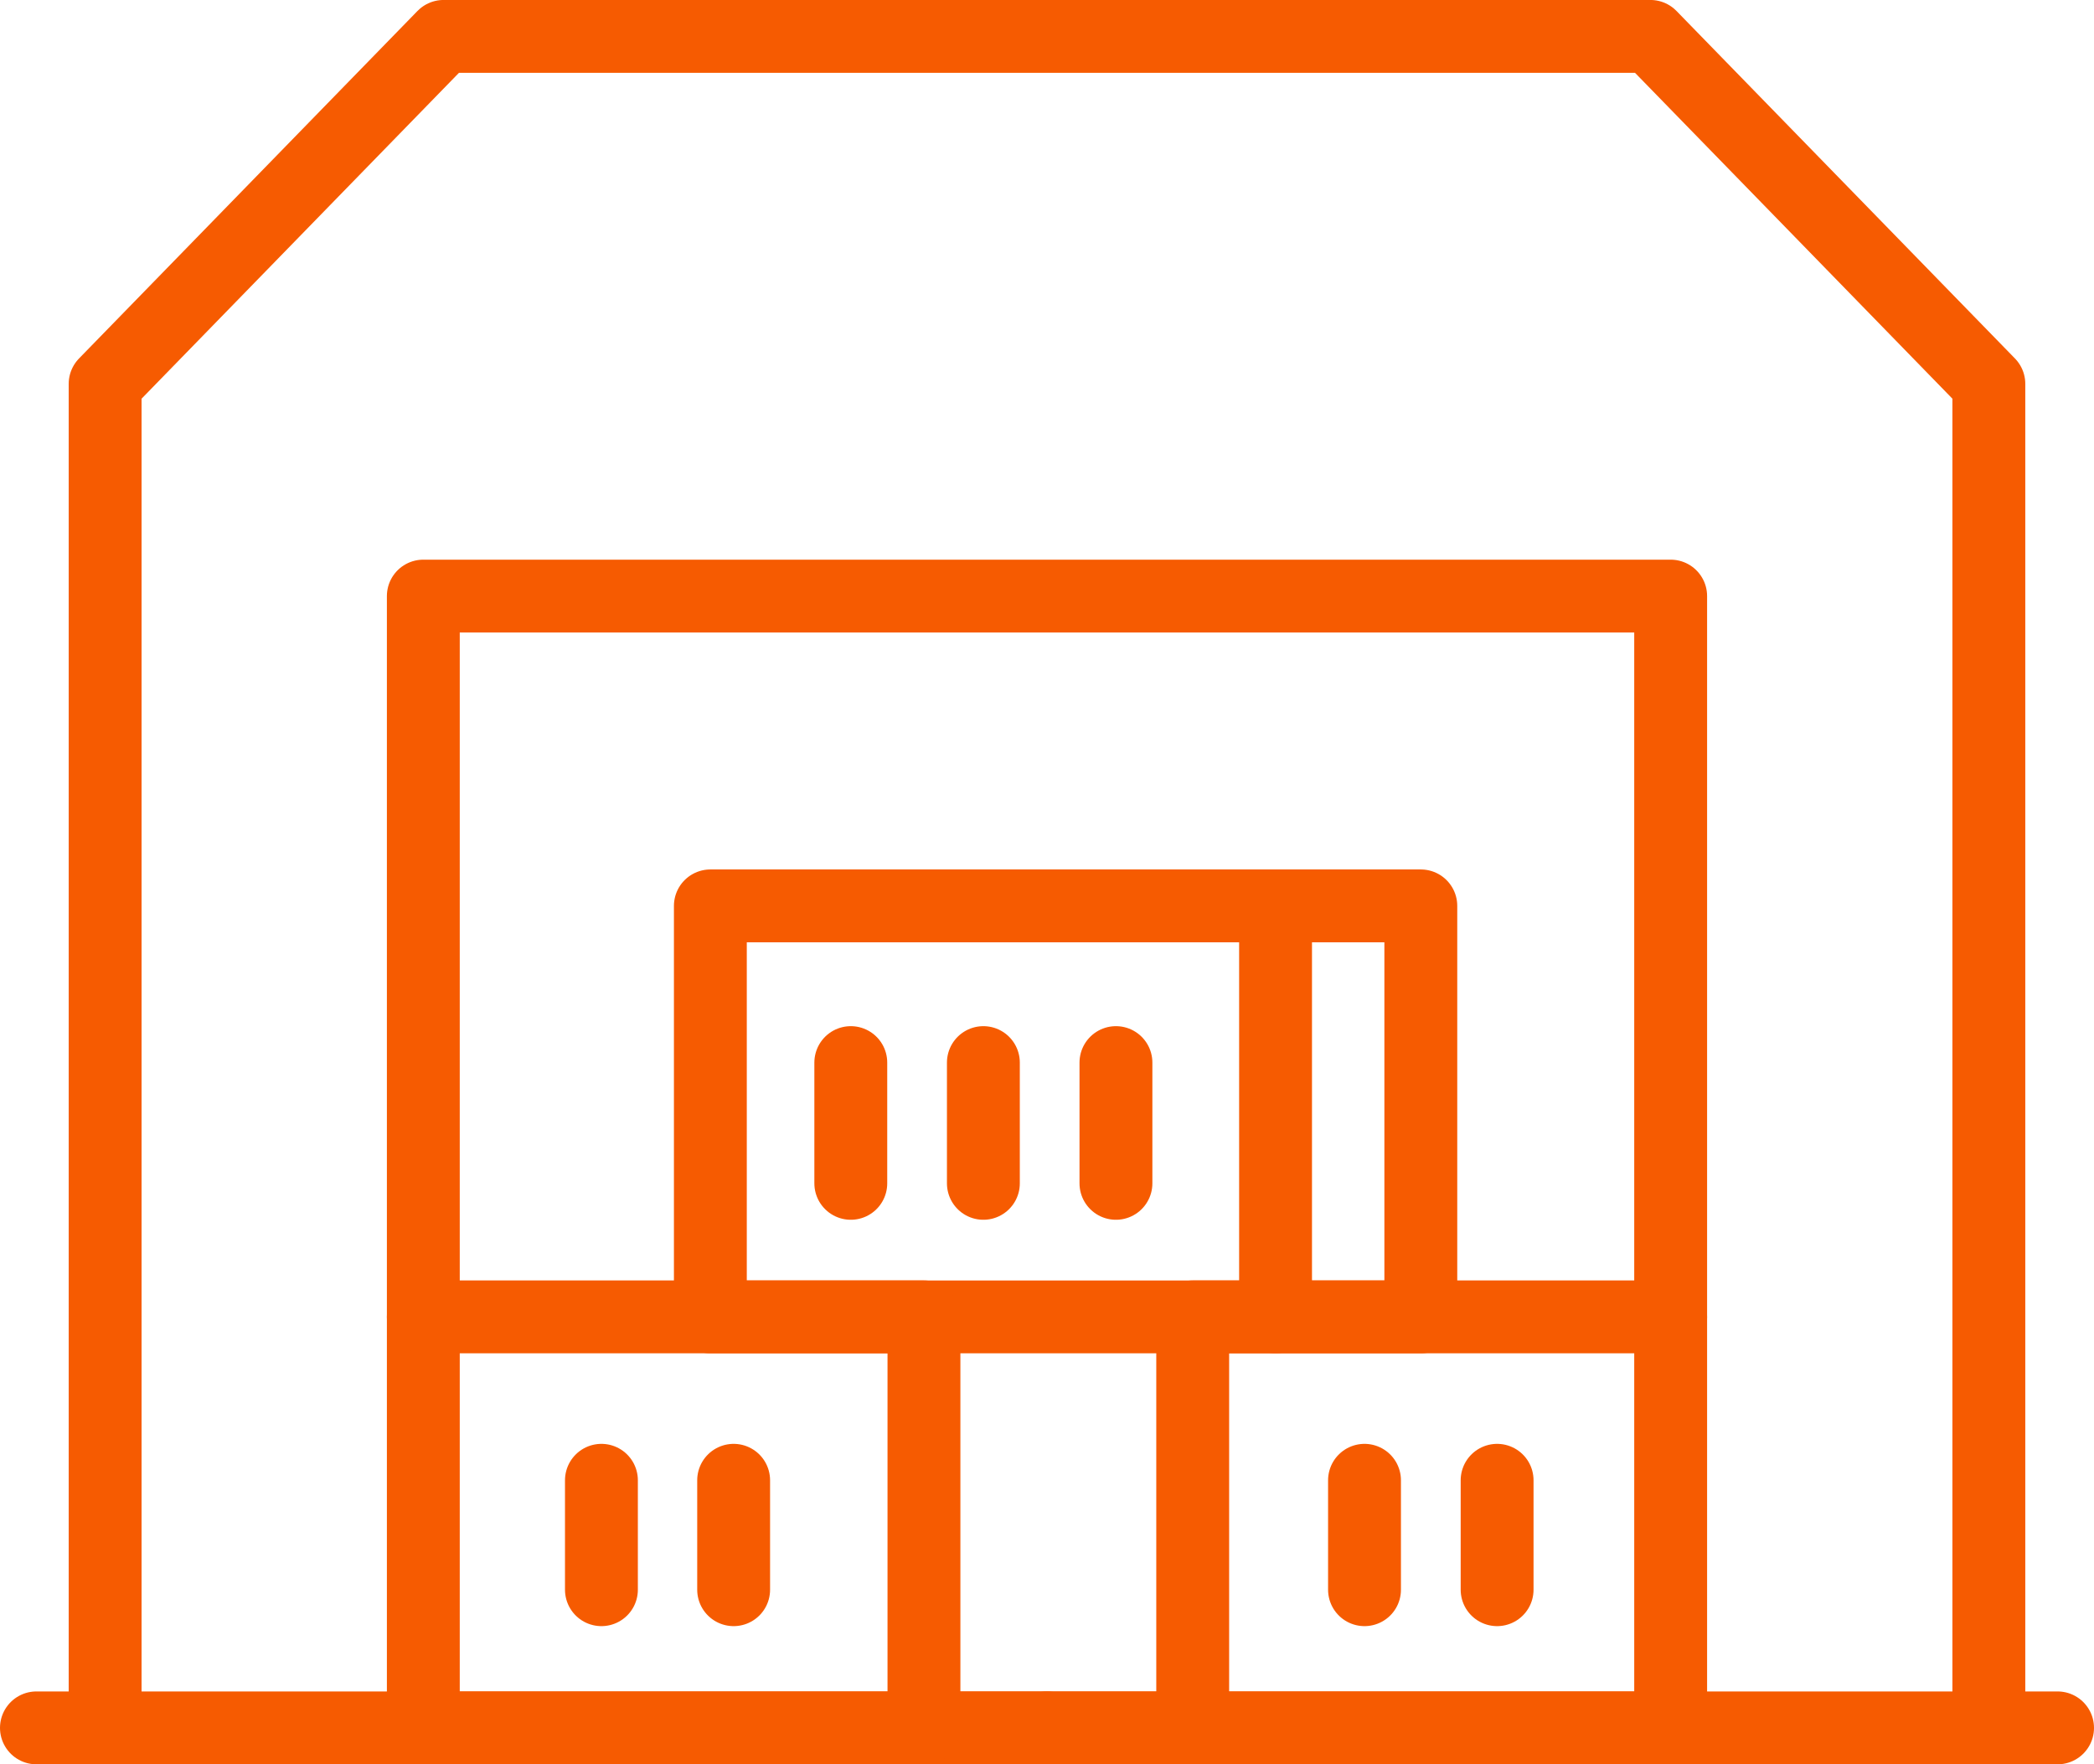
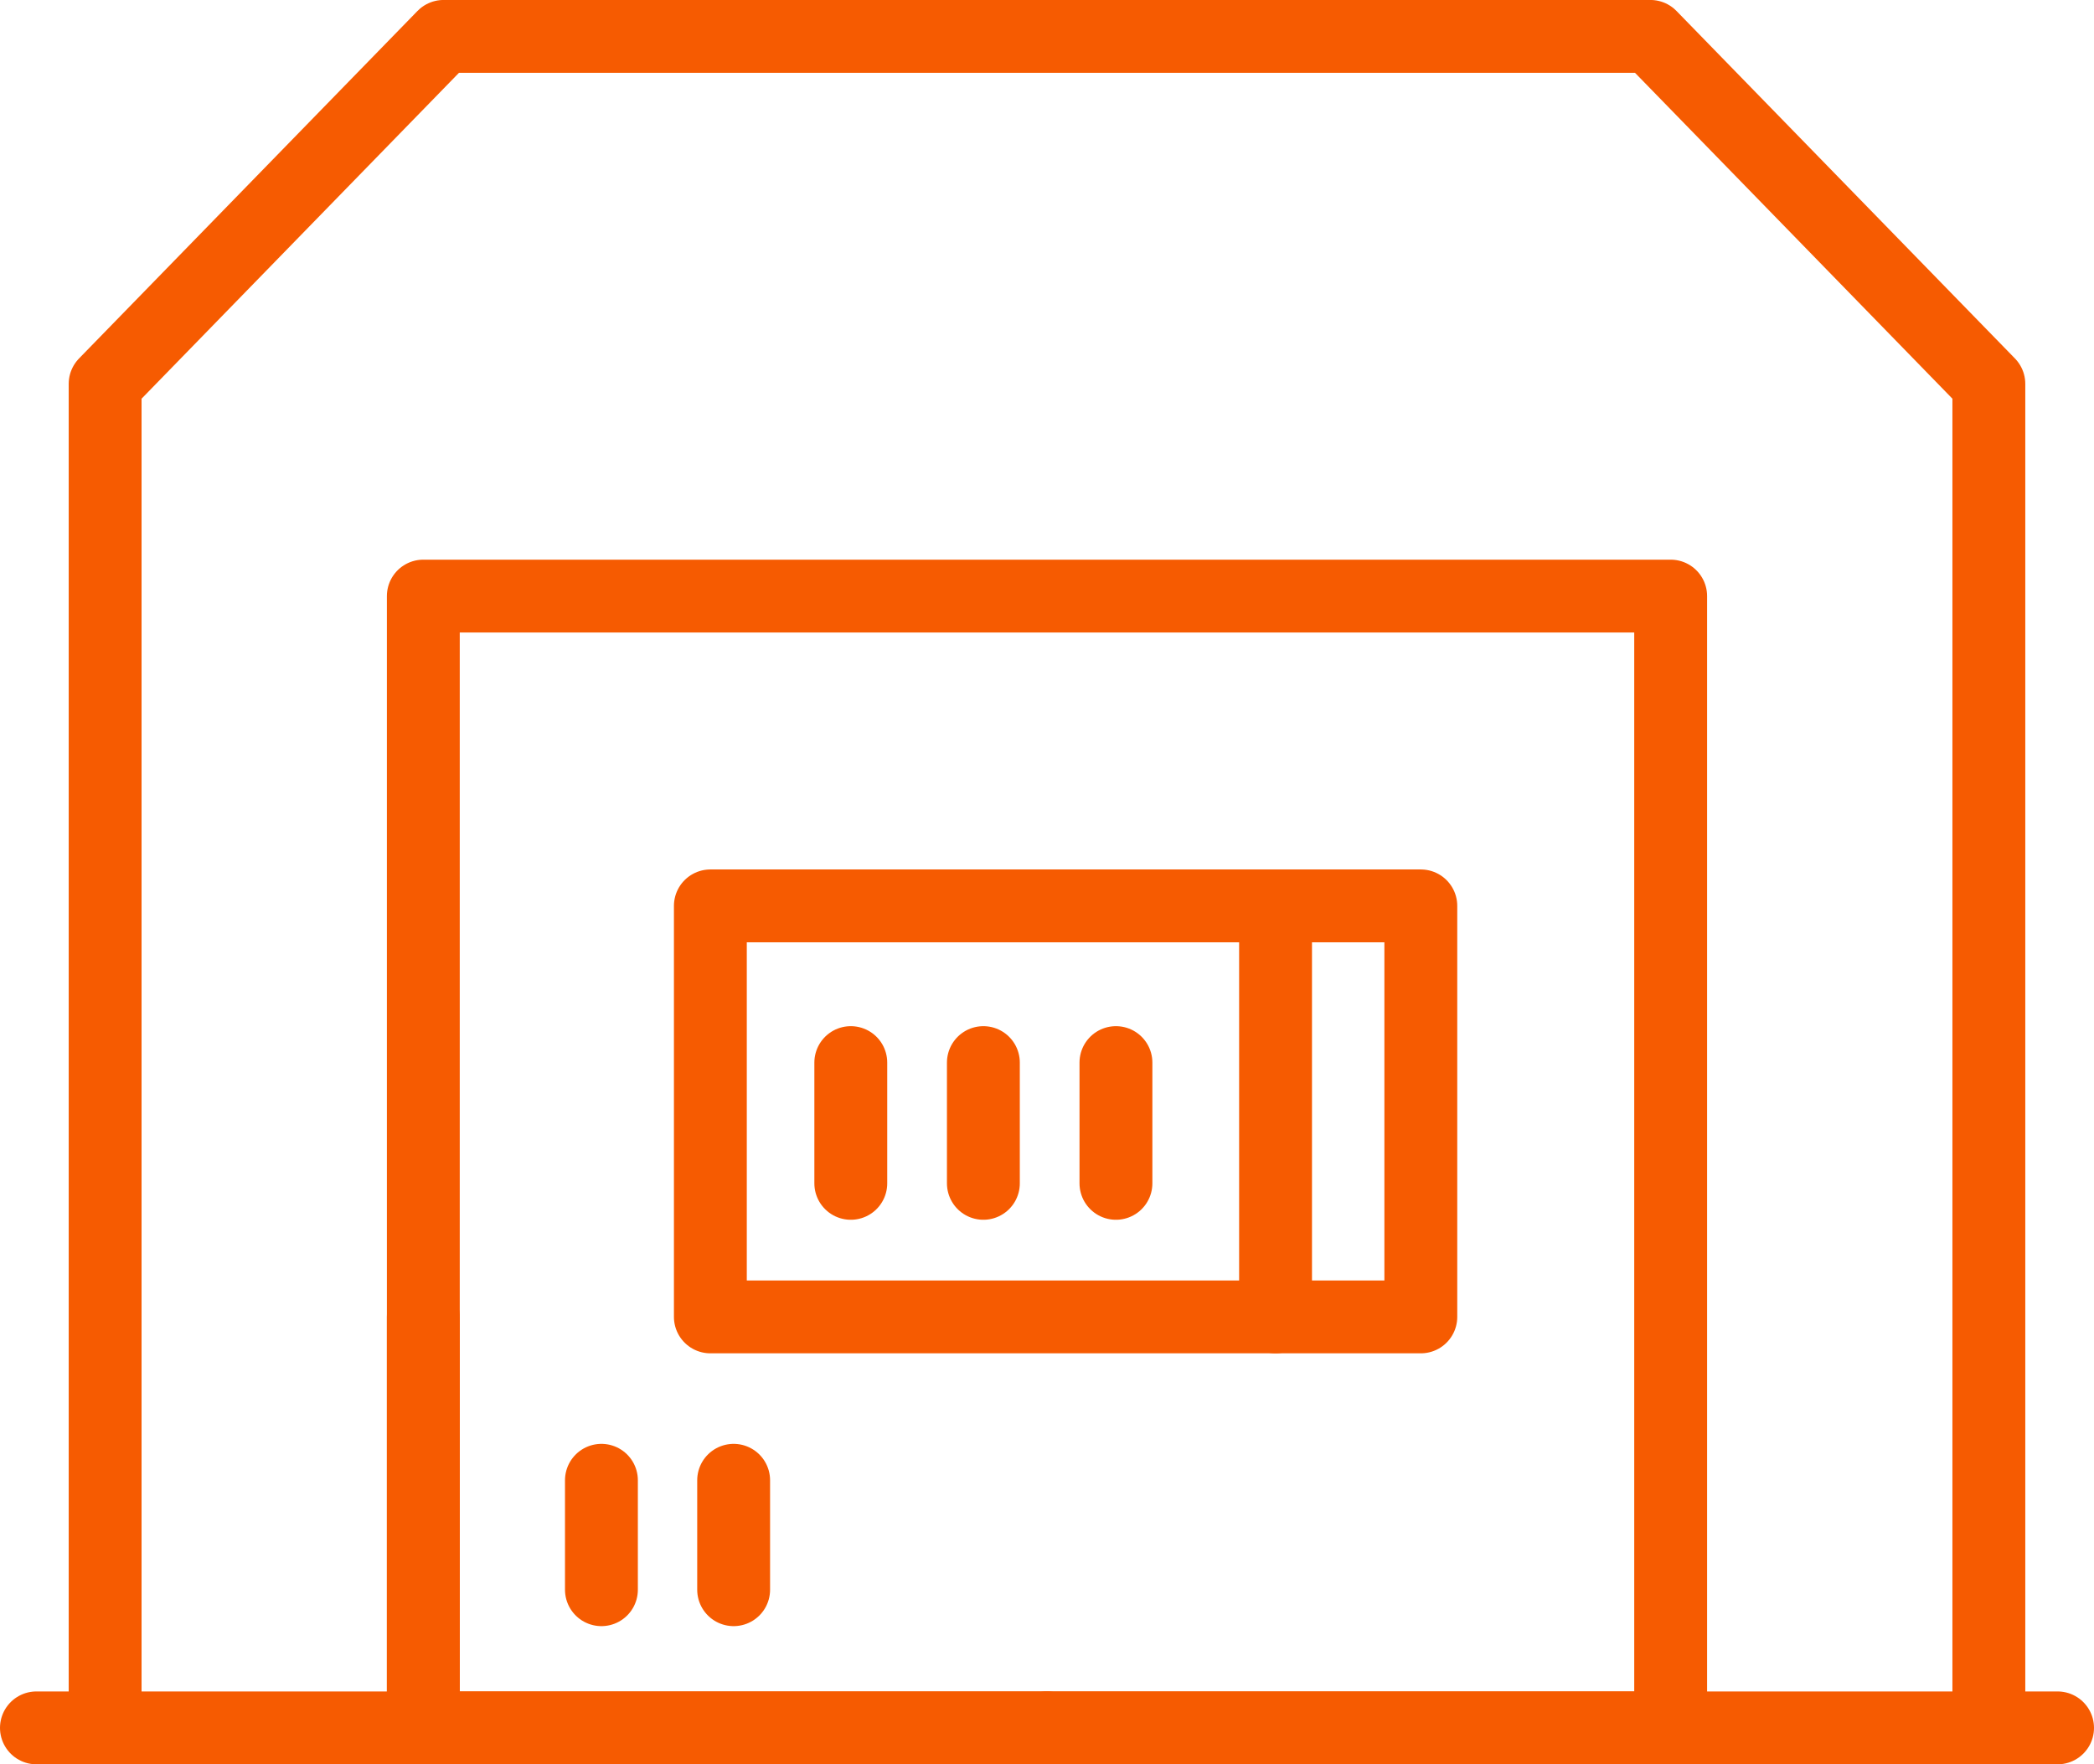
<svg xmlns="http://www.w3.org/2000/svg" width="114.949" height="96.85" viewBox="0 0 114.949 96.85">
  <g id="Over-Sized_Shipping_Receiving_Doors" data-name="Over-Sized Shipping &amp; Receiving Doors" transform="translate(-1626.26 -1693.927)">
    <path id="Path_380" data-name="Path 380" d="M1643.539,1788.777V1715l18.579-19.075h66.248L1746.945,1715v73.774" transform="translate(-11.508)" fill="none" stroke="#f65b01" stroke-linecap="round" stroke-linejoin="round" stroke-width="4" />
    <line id="Line_30" data-name="Line 30" x2="55.475" transform="translate(1628.26 1788.777)" fill="none" stroke="#f65b01" stroke-linecap="round" stroke-linejoin="round" stroke-width="4" />
    <line id="Line_31" data-name="Line 31" x2="55.475" transform="translate(1683.734 1788.777)" fill="none" stroke="#f65b01" stroke-linecap="round" stroke-linejoin="round" stroke-width="4" />
    <rect id="Rectangle_260" data-name="Rectangle 260" width="68.472" height="62.129" transform="translate(1649.498 1726.649)" fill="none" stroke="#f65b01" stroke-linecap="round" stroke-linejoin="round" stroke-width="4" />
    <rect id="Rectangle_261" data-name="Rectangle 261" width="31.026" height="22.561" transform="translate(1665.255 1743.655)" fill="none" stroke="#f65b01" stroke-linecap="round" stroke-linejoin="round" stroke-width="4" />
    <path id="Path_381" data-name="Path 381" d="M1903.842,1889.288h7.973v22.561h-7.973" transform="translate(-207.56 -145.633)" fill="none" stroke="#f65b01" stroke-linecap="round" stroke-linejoin="round" stroke-width="4" />
-     <path id="Path_382" data-name="Path 382" d="M1714.305,1980.692h27.482v22.561" transform="translate(-64.807 -214.476)" fill="none" stroke="#f65b01" stroke-linecap="round" stroke-linejoin="round" stroke-width="4" />
-     <path id="Path_383" data-name="Path 383" d="M1885.414,2003.253v-22.561h26.237" transform="translate(-193.681 -214.476)" fill="none" stroke="#f65b01" stroke-linecap="round" stroke-linejoin="round" stroke-width="4" />
+     <path id="Path_382" data-name="Path 382" d="M1714.305,1980.692v22.561" transform="translate(-64.807 -214.476)" fill="none" stroke="#f65b01" stroke-linecap="round" stroke-linejoin="round" stroke-width="4" />
    <line id="Line_32" data-name="Line 32" y2="6.628" transform="translate(1672.964 1752.257)" fill="none" stroke="#f65b01" stroke-linecap="round" stroke-linejoin="round" stroke-width="4" />
    <line id="Line_33" data-name="Line 33" y2="6.628" transform="translate(1680.242 1752.257)" fill="none" stroke="#f65b01" stroke-linecap="round" stroke-linejoin="round" stroke-width="4" />
    <line id="Line_34" data-name="Line 34" y2="6.628" transform="translate(1687.519 1752.257)" fill="none" stroke="#f65b01" stroke-linecap="round" stroke-linejoin="round" stroke-width="4" />
    <line id="Line_35" data-name="Line 35" y2="6.006" transform="translate(1666.533 1775.186)" fill="none" stroke="#f65b01" stroke-linecap="round" stroke-linejoin="round" stroke-width="4" />
    <line id="Line_36" data-name="Line 36" y2="6.006" transform="translate(1659.275 1775.186)" fill="none" stroke="#f65b01" stroke-linecap="round" stroke-linejoin="round" stroke-width="4" />
-     <line id="Line_37" data-name="Line 37" y2="6.006" transform="translate(1708.443 1775.186)" fill="none" stroke="#f65b01" stroke-linecap="round" stroke-linejoin="round" stroke-width="4" />
-     <line id="Line_38" data-name="Line 38" y2="6.006" transform="translate(1701.164 1775.186)" fill="none" stroke="#f65b01" stroke-linecap="round" stroke-linejoin="round" stroke-width="4" />
  </g>
</svg>